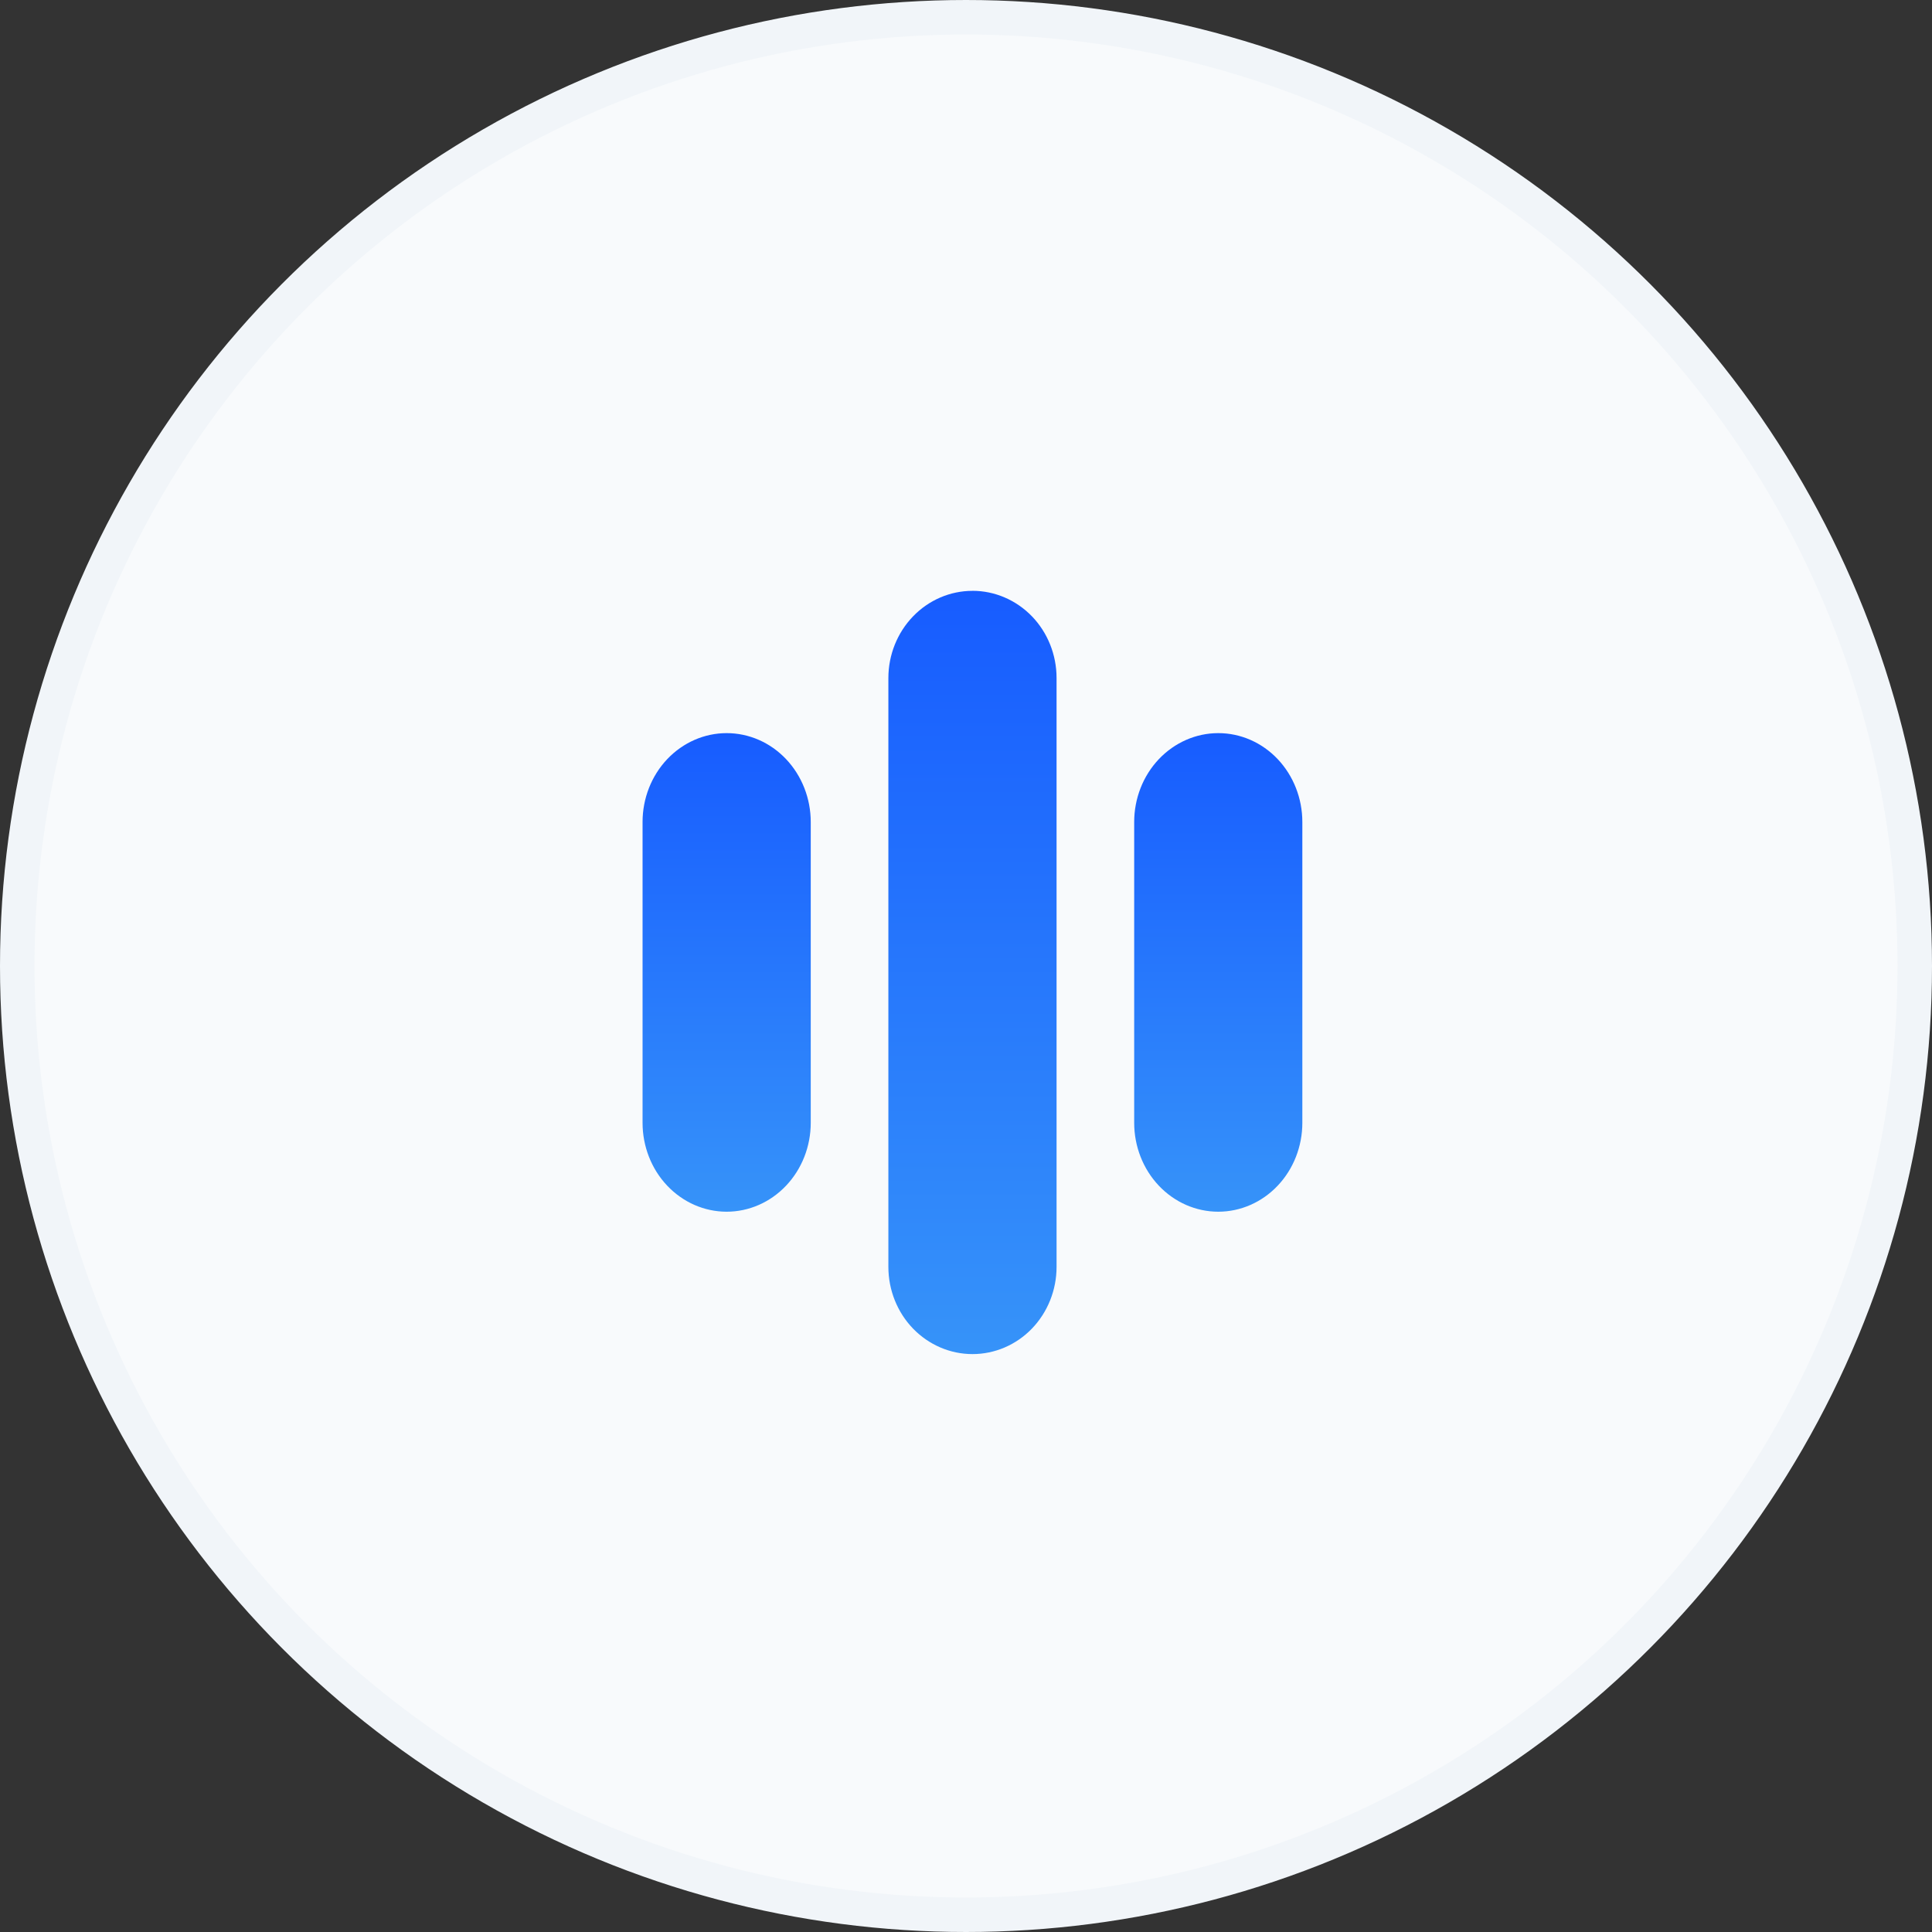
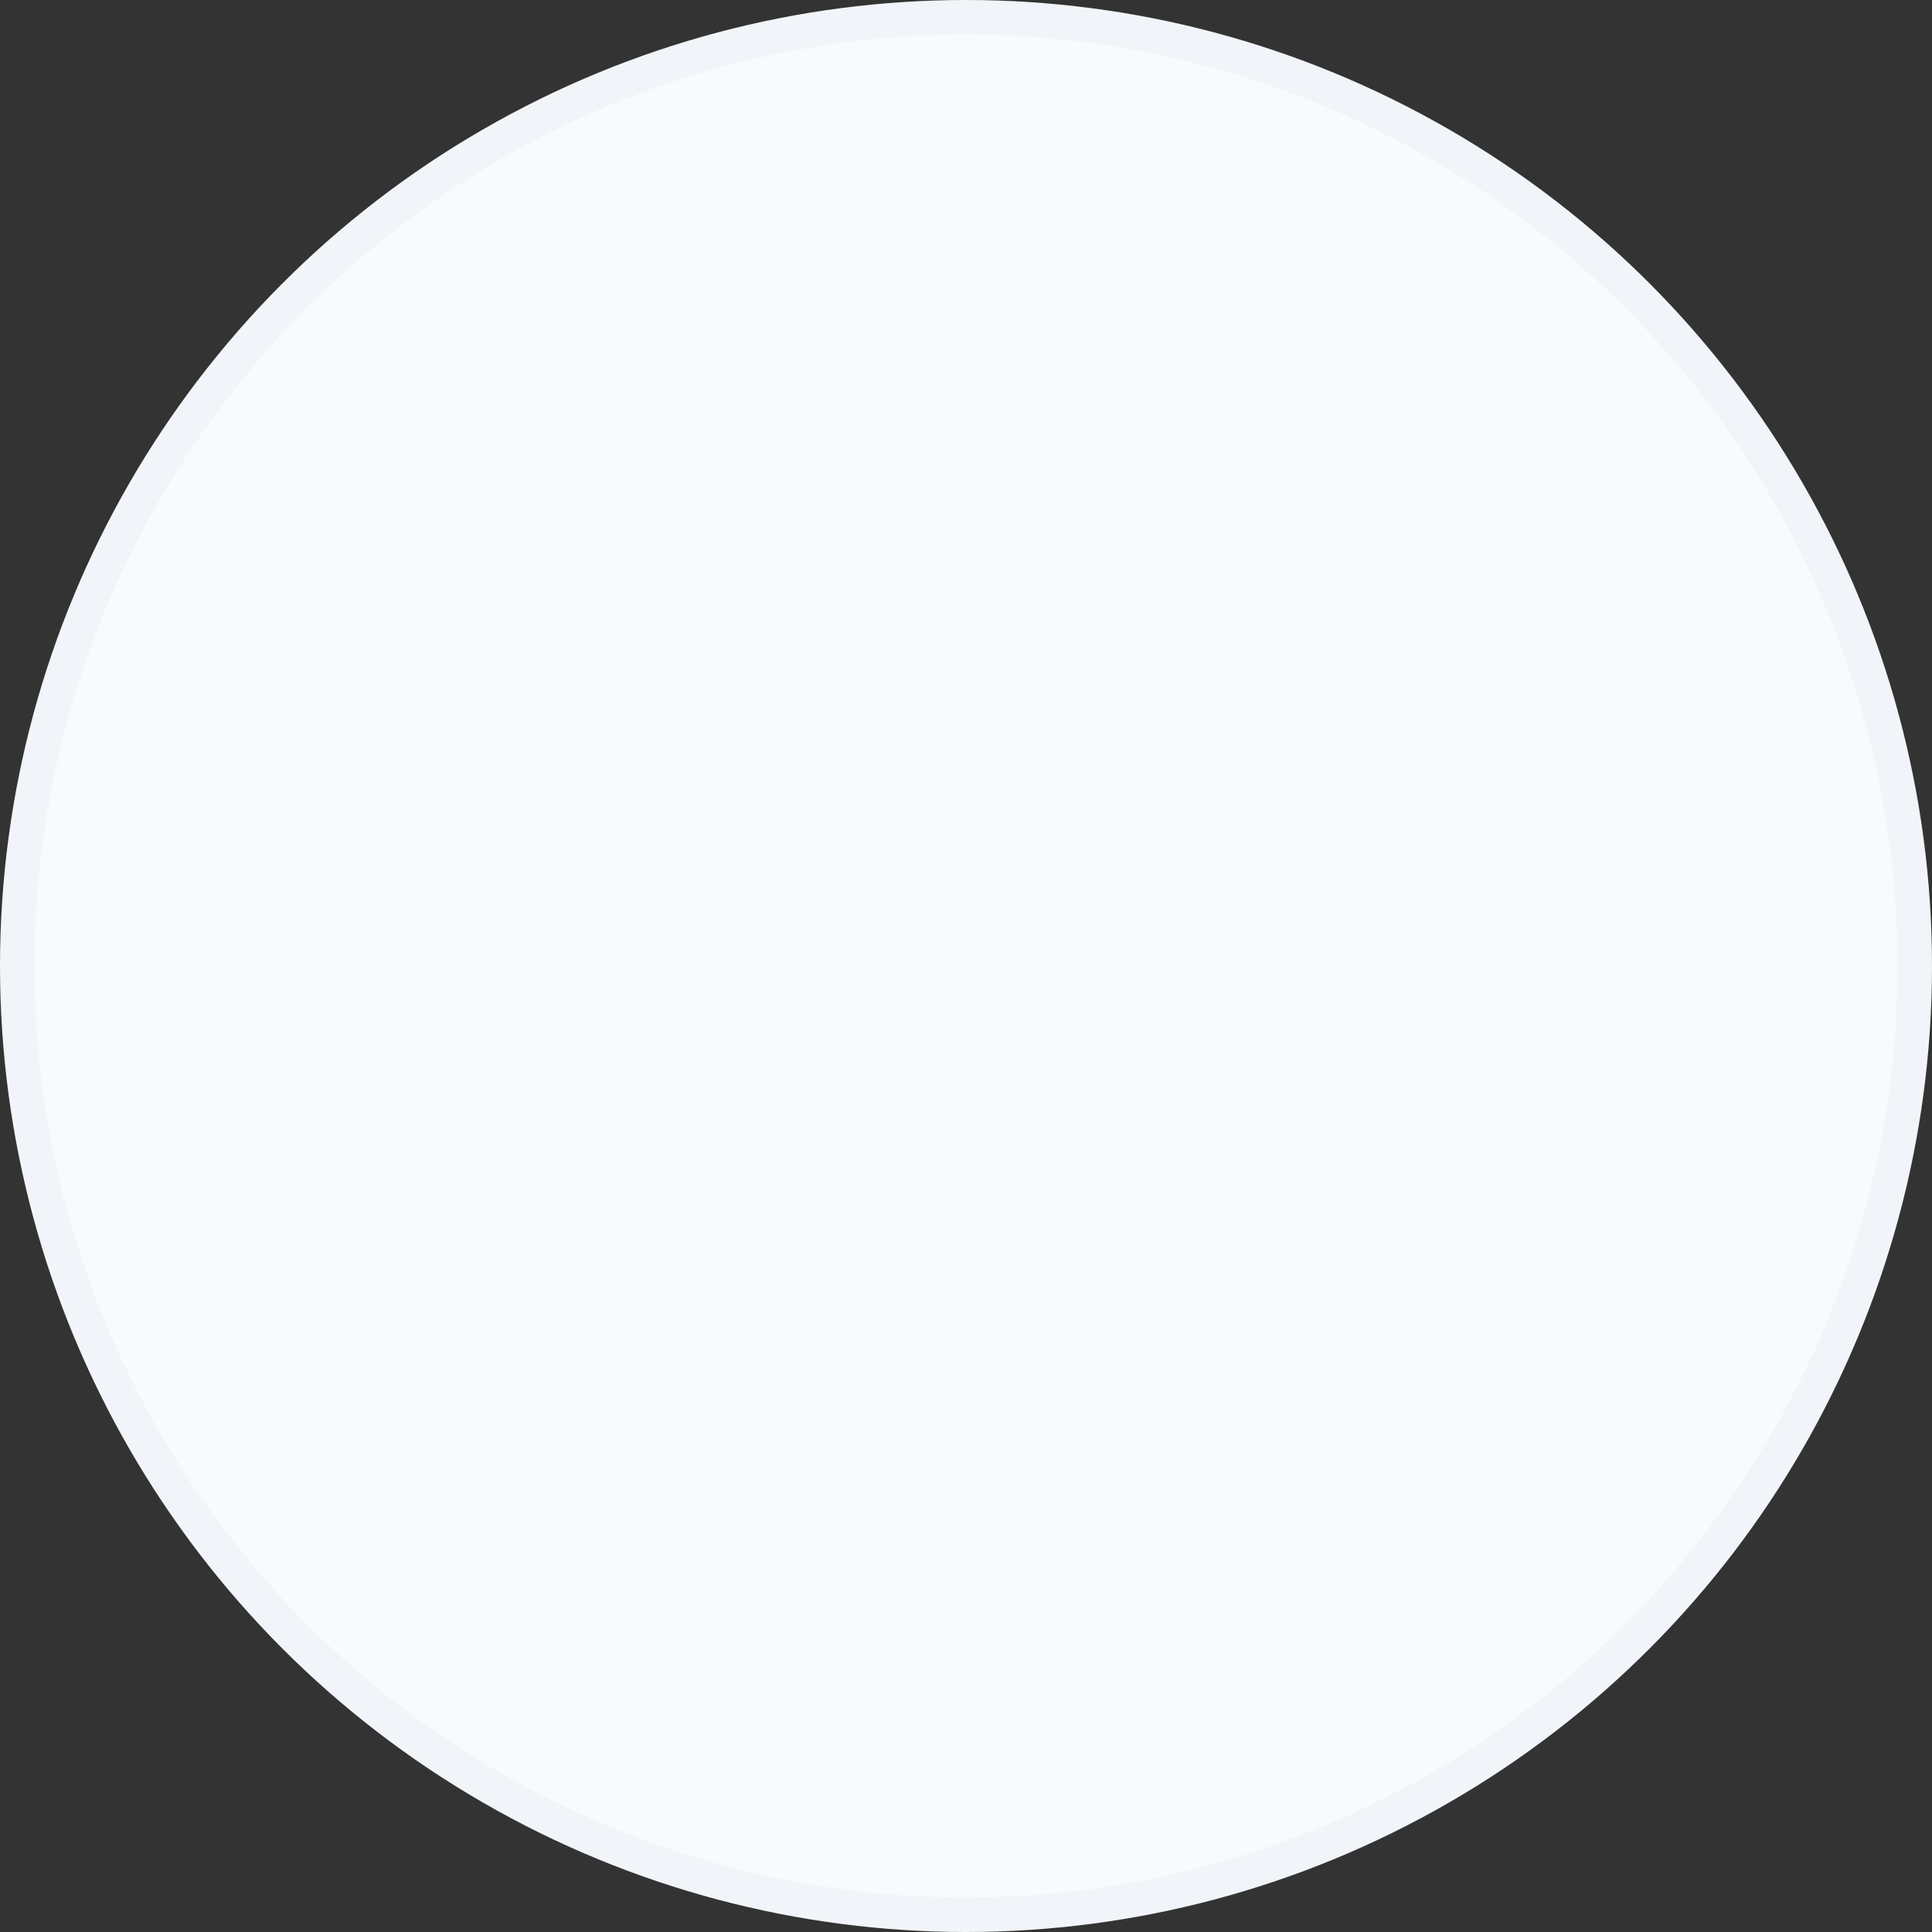
<svg xmlns="http://www.w3.org/2000/svg" width="56" height="56" viewBox="0 0 56 56" fill="none">
  <rect x="0" y="0" width="56" height="56" fill="#333333" stroke="none" />
  <circle cx="28" cy="28" r="27.5" fill="#F8FAFC" stroke="#F1F5F9" />
  <mask id="mask0_4945_1515" style="mask-type:luminance" maskUnits="userSpaceOnUse" x="16" y="16" width="24" height="24">
-     <path d="M16 16H40V40H16V16Z" fill="white" />
-   </mask>
+     </mask>
  <g mask="url(#mask0_4945_1515)">
-     <path fill-rule="evenodd" clip-rule="evenodd" d="M28.188 17.125C28.835 17.125 29.454 17.392 29.911 17.864C30.368 18.337 30.625 18.981 30.625 19.652V36.722C30.625 37.392 30.368 38.035 29.911 38.51C29.454 38.984 28.834 39.249 28.188 39.249C27.542 39.249 26.922 38.982 26.465 38.51C26.008 38.037 25.75 37.392 25.75 36.722V19.653C25.75 18.983 26.008 18.34 26.465 17.866C26.922 17.392 27.542 17.126 28.188 17.126V17.125Z" fill="url(#paint0_linear_4945_1515)" />
-     <path fill-rule="evenodd" clip-rule="evenodd" d="M21.062 21.25C21.709 21.25 22.328 21.521 22.785 22.004C23.242 22.487 23.5 23.143 23.5 23.826V32.545C23.5 33.229 23.242 33.885 22.785 34.367C22.328 34.85 21.708 35.122 21.062 35.122C20.416 35.122 19.796 34.85 19.339 34.367C18.882 33.885 18.625 33.228 18.625 32.545V23.827C18.625 23.143 18.882 22.488 19.339 22.005C19.796 21.523 20.416 21.25 21.062 21.25Z" fill="url(#paint1_linear_4945_1515)" />
    <path fill-rule="evenodd" clip-rule="evenodd" d="M35.312 21.25C35.959 21.25 36.578 21.521 37.035 22.004C37.492 22.487 37.749 23.143 37.749 23.826V32.545C37.749 33.229 37.492 33.885 37.035 34.367C36.578 34.85 35.958 35.122 35.312 35.122C34.666 35.122 34.046 34.85 33.589 34.367C33.132 33.885 32.875 33.228 32.875 32.545V23.827C32.875 23.143 33.132 22.488 33.589 22.005C34.046 21.523 34.666 21.25 35.312 21.25Z" fill="url(#paint2_linear_4945_1515)" />
  </g>
  <defs>
    <linearGradient id="paint0_linear_4945_1515" x1="28.188" y1="17.125" x2="28.188" y2="39.249" gradientUnits="userSpaceOnUse">
      <stop stop-color="#175CFF" />
      <stop offset="1" stop-color="#3693F9" />
    </linearGradient>
    <linearGradient id="paint1_linear_4945_1515" x1="21.062" y1="21.25" x2="21.062" y2="35.125" gradientUnits="userSpaceOnUse">
      <stop stop-color="#175CFF" />
      <stop offset="1" stop-color="#3693F9" />
    </linearGradient>
    <linearGradient id="paint2_linear_4945_1515" x1="35.312" y1="21.25" x2="35.312" y2="35.125" gradientUnits="userSpaceOnUse">
      <stop stop-color="#175CFF" />
      <stop offset="1" stop-color="#3693F9" />
    </linearGradient>
  </defs>
</svg>